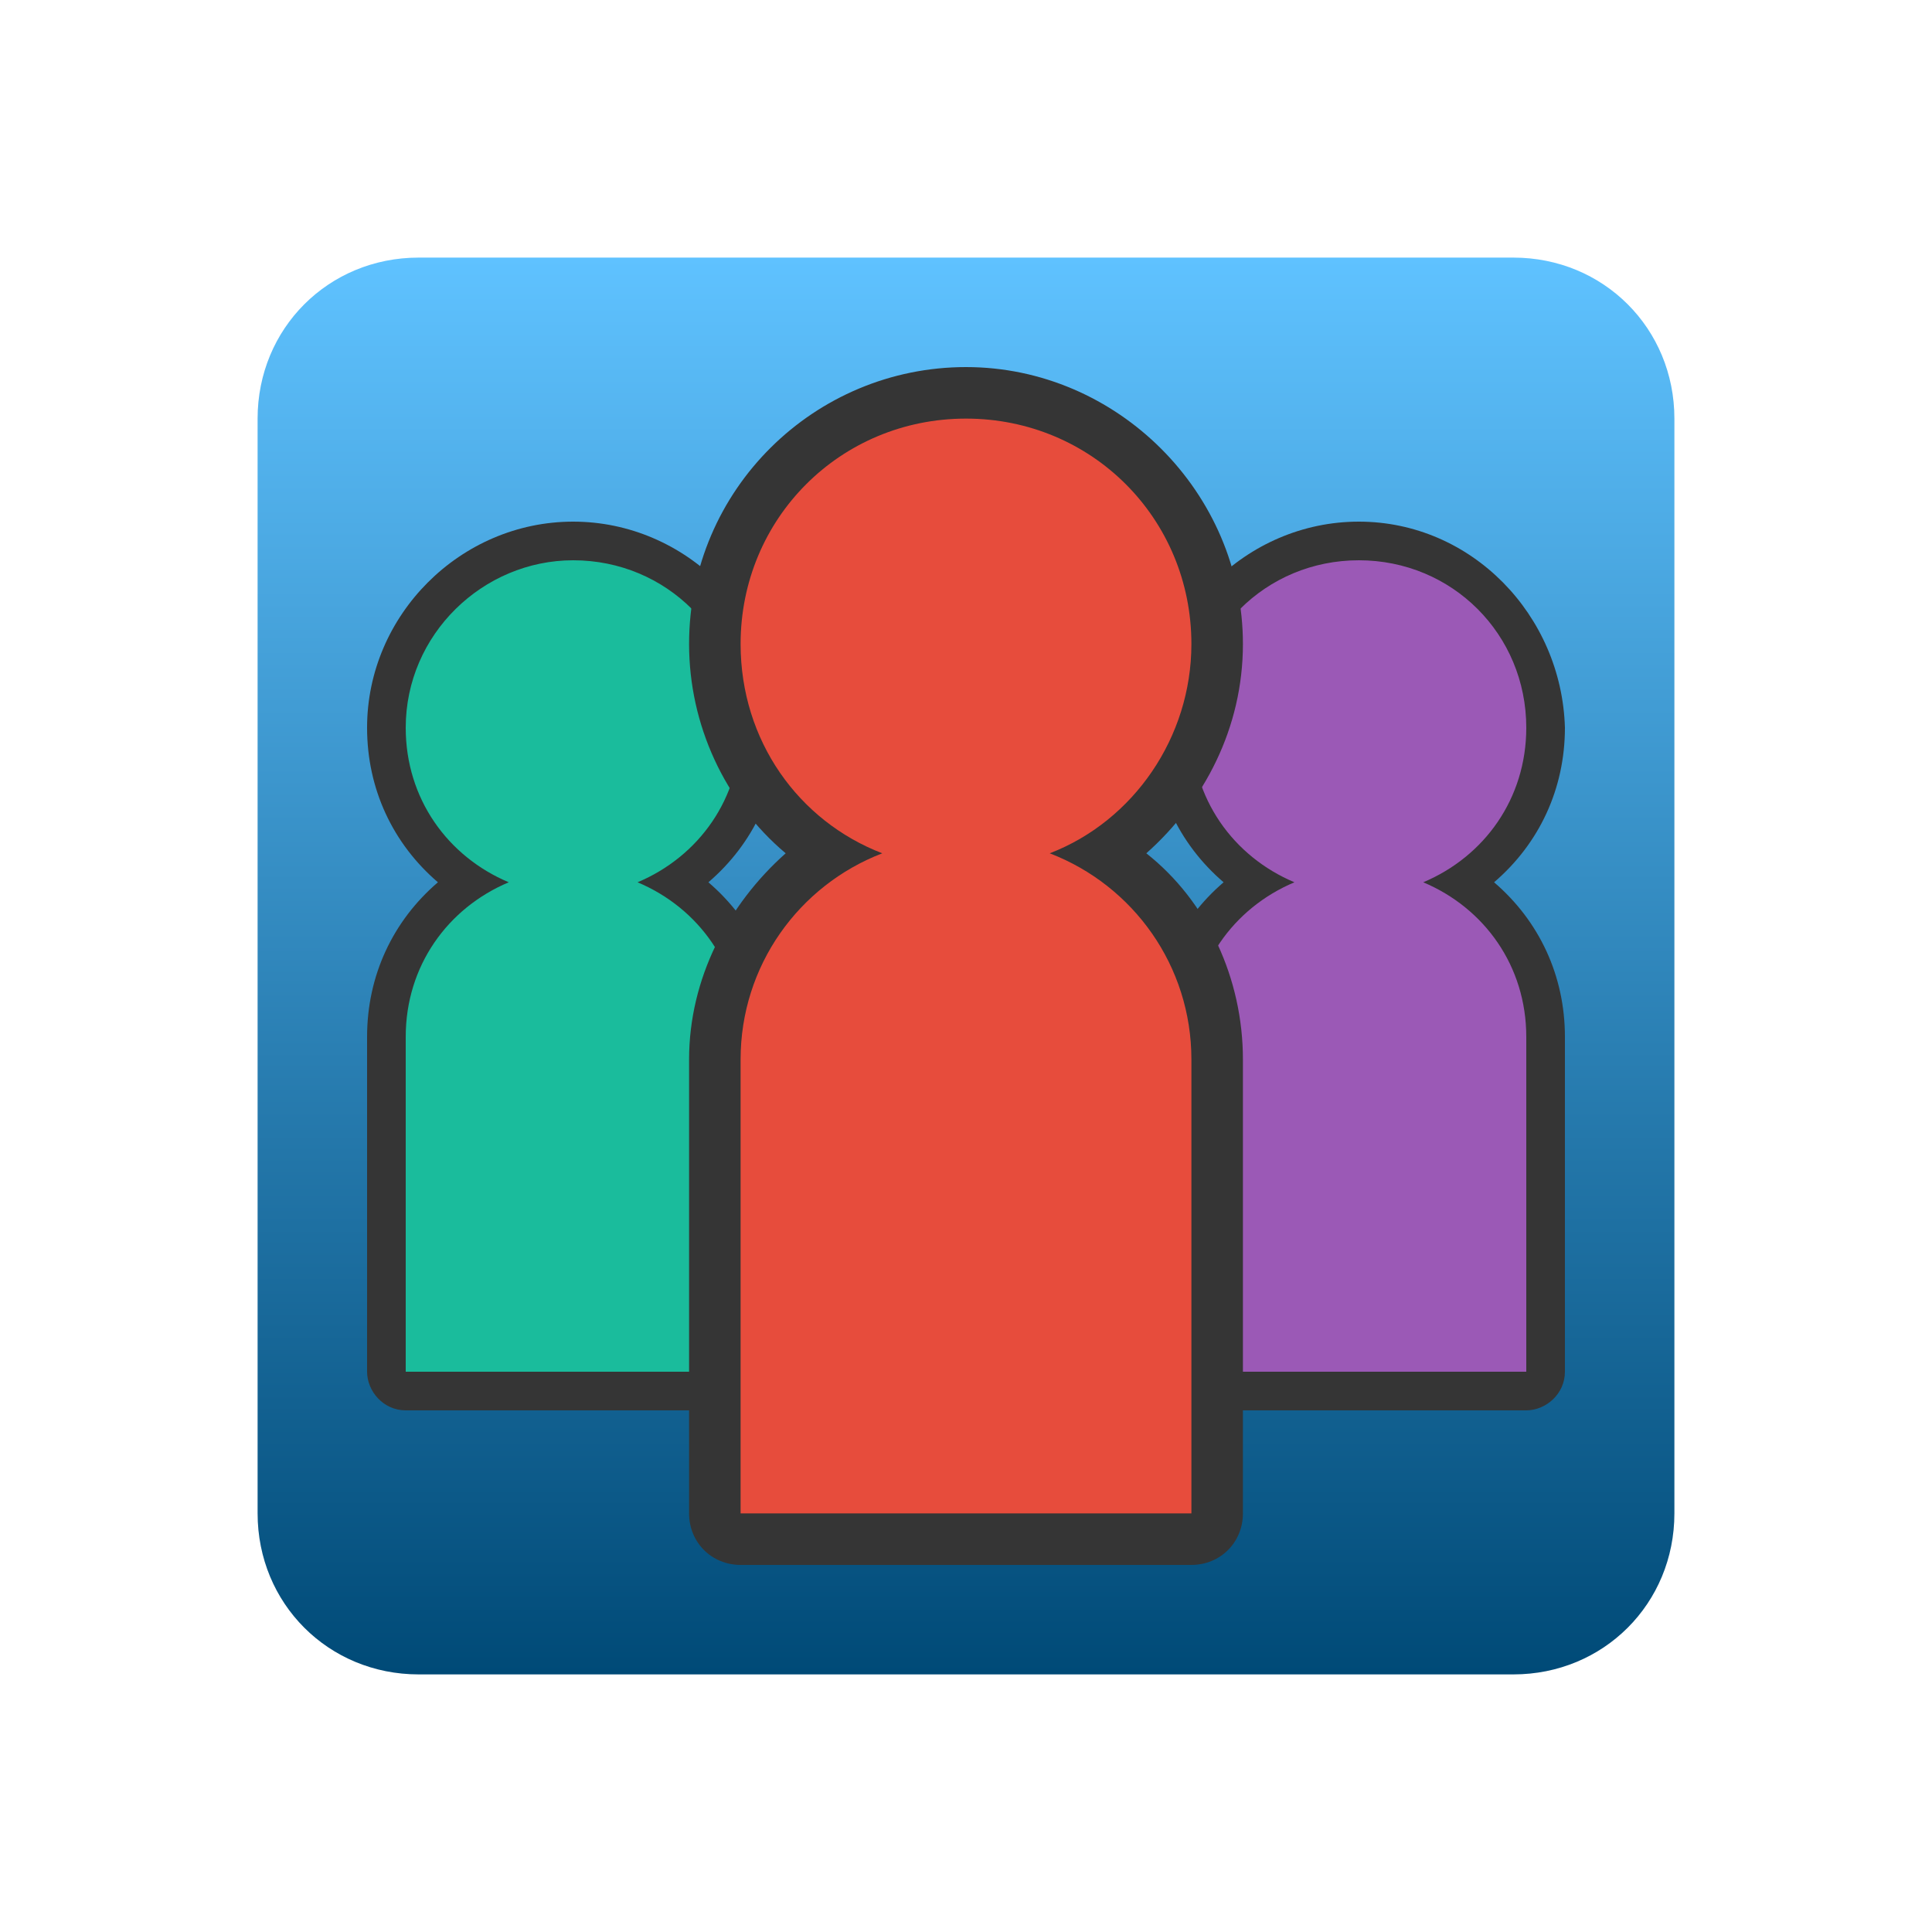
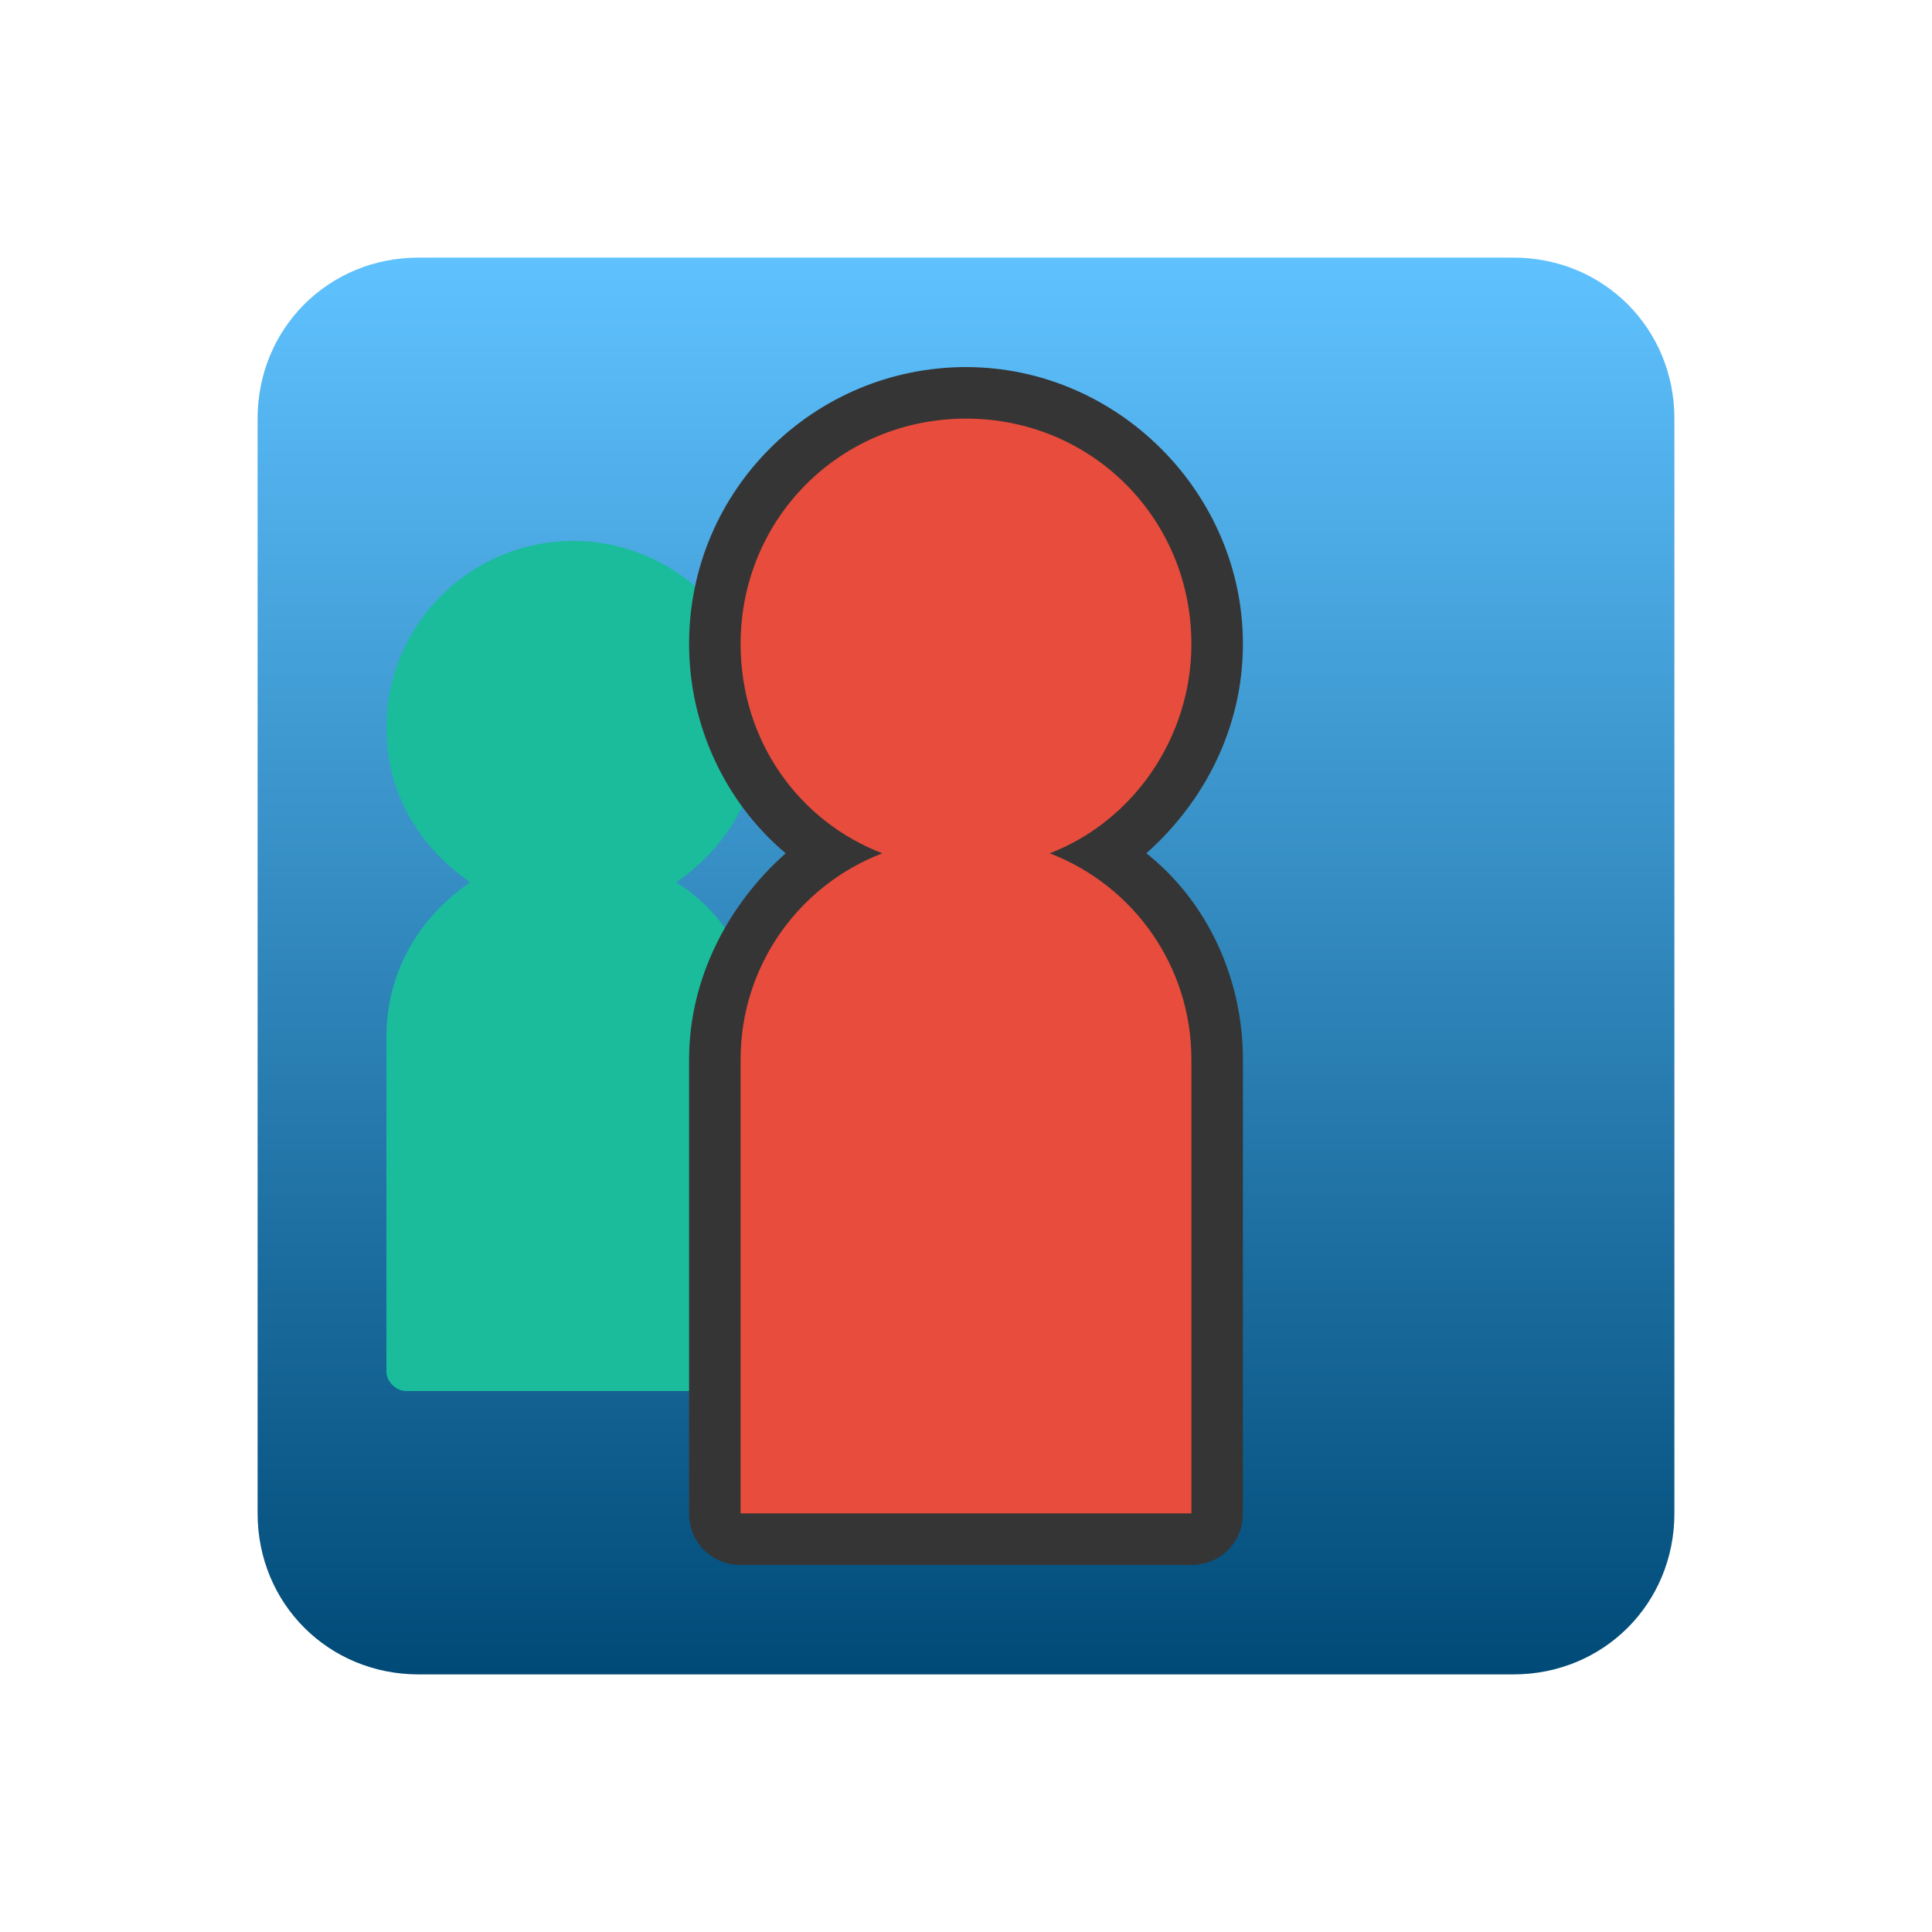
<svg xmlns="http://www.w3.org/2000/svg" enable-background="new 0 0 60 60" height="60px" id="Layer_1" version="1.1" viewBox="0 0 60 60" width="60px" xml:space="preserve">
  <linearGradient gradientUnits="userSpaceOnUse" id="SVGID_1_" x1="30" x2="30" y1="8" y2="52">
    <stop offset="0" style="stop-color:#5FC2FF" />
    <stop offset="1" style="stop-color:#004A77" />
  </linearGradient>
  <path d="M47,52H13c-2.8,0-5-2.2-5-5V13c0-2.8,2.2-5,5-5h34c2.8,0,5,2.2,5,5v34C52,49.8,49.8,52,47,52z" fill="url(#SVGID_1_)" />
  <g>
    <path d="M12.6,43.2c-0.3,0-0.6-0.3-0.6-0.6V32.2c0-2,1-3.7,2.6-4.8C13,26.3,12,24.6,12,22.6c0-3.2,2.6-5.8,5.8-5.8   c3.2,0,5.8,2.6,5.8,5.8c0,2-1,3.7-2.6,4.8c1.6,1,2.6,2.8,2.6,4.8v10.4c0,0.3-0.3,0.6-0.6,0.6H12.6z" fill="#1ABC9C" />
-     <path d="M17.8,17.4c2.9,0,5.2,2.3,5.2,5.2c0,2.2-1.3,4-3.2,4.8c1.9,0.8,3.2,2.6,3.2,4.8v10.4H12.6V32.2   c0-2.2,1.3-4,3.2-4.8c-1.9-0.8-3.2-2.6-3.2-4.8C12.6,19.7,15,17.4,17.8,17.4 M17.8,16.2c-3.5,0-6.4,2.9-6.4,6.4   c0,1.9,0.8,3.6,2.2,4.8c-1.4,1.2-2.2,2.9-2.2,4.8v10.4c0,0.6,0.5,1.2,1.2,1.2H23c0.6,0,1.2-0.5,1.2-1.2V32.2c0-1.9-0.8-3.6-2.2-4.8   c1.4-1.2,2.2-2.9,2.2-4.8C24.2,19.1,21.3,16.2,17.8,16.2L17.8,16.2z" fill="#353535" />
  </g>
  <g>
-     <path d="M37,43.2c-0.3,0-0.6-0.3-0.6-0.6V32.2c0-2,1-3.7,2.6-4.8c-1.6-1.1-2.6-2.8-2.6-4.8c0-3.2,2.6-5.8,5.8-5.8   c3.2,0,5.8,2.6,5.8,5.8c0,2-1,3.7-2.6,4.8c1.6,1,2.6,2.8,2.6,4.8v10.4c0,0.3-0.3,0.6-0.6,0.6H37z" fill="#9B59B6" />
-     <path d="M42.2,17.4c2.9,0,5.2,2.3,5.2,5.2c0,2.2-1.3,4-3.2,4.8c1.9,0.8,3.2,2.6,3.2,4.8v10.4H37V32.2   c0-2.2,1.3-4,3.2-4.8c-1.9-0.8-3.2-2.6-3.2-4.8C37,19.7,39.3,17.4,42.2,17.4 M42.2,16.2c-3.5,0-6.4,2.9-6.4,6.4   c0,1.9,0.8,3.6,2.2,4.8c-1.4,1.2-2.2,2.9-2.2,4.8v10.4c0,0.6,0.5,1.2,1.2,1.2h10.4c0.6,0,1.2-0.5,1.2-1.2V32.2   c0-1.9-0.8-3.6-2.2-4.8c1.4-1.2,2.2-2.9,2.2-4.8C48.5,19.1,45.7,16.2,42.2,16.2L42.2,16.2z" fill="#353535" />
-   </g>
+     </g>
  <g>
    <path d="M23,47.8c-0.4,0-0.8-0.4-0.8-0.8V32.9c0-2.6,1.3-5,3.5-6.4c-2.1-1.4-3.5-3.8-3.5-6.5c0-4.3,3.5-7.8,7.8-7.8   c4.3,0,7.8,3.5,7.8,7.8c0,2.7-1.3,5.1-3.5,6.5c2.2,1.4,3.5,3.8,3.5,6.4V47c0,0.4-0.4,0.8-0.8,0.8H23z" fill="#E74C3C" />
    <path d="M30,13c3.9,0,7,3.1,7,7c0,2.9-1.8,5.5-4.4,6.5c2.6,1,4.4,3.5,4.4,6.4V47H23V32.9c0-2.9,1.8-5.4,4.4-6.4   c-2.6-1-4.4-3.5-4.4-6.5C23,16.1,26.1,13,30,13 M30,11.4c-4.7,0-8.6,3.8-8.6,8.6c0,2.5,1.1,4.9,3,6.5c-1.8,1.6-3,3.9-3,6.4V47   c0,0.9,0.7,1.6,1.6,1.6h14c0.9,0,1.6-0.7,1.6-1.6V32.9c0-2.5-1.1-4.9-3-6.4c1.8-1.6,3-3.9,3-6.5C38.6,15.3,34.7,11.4,30,11.4   L30,11.4z" fill="#353535" />
  </g>
</svg>